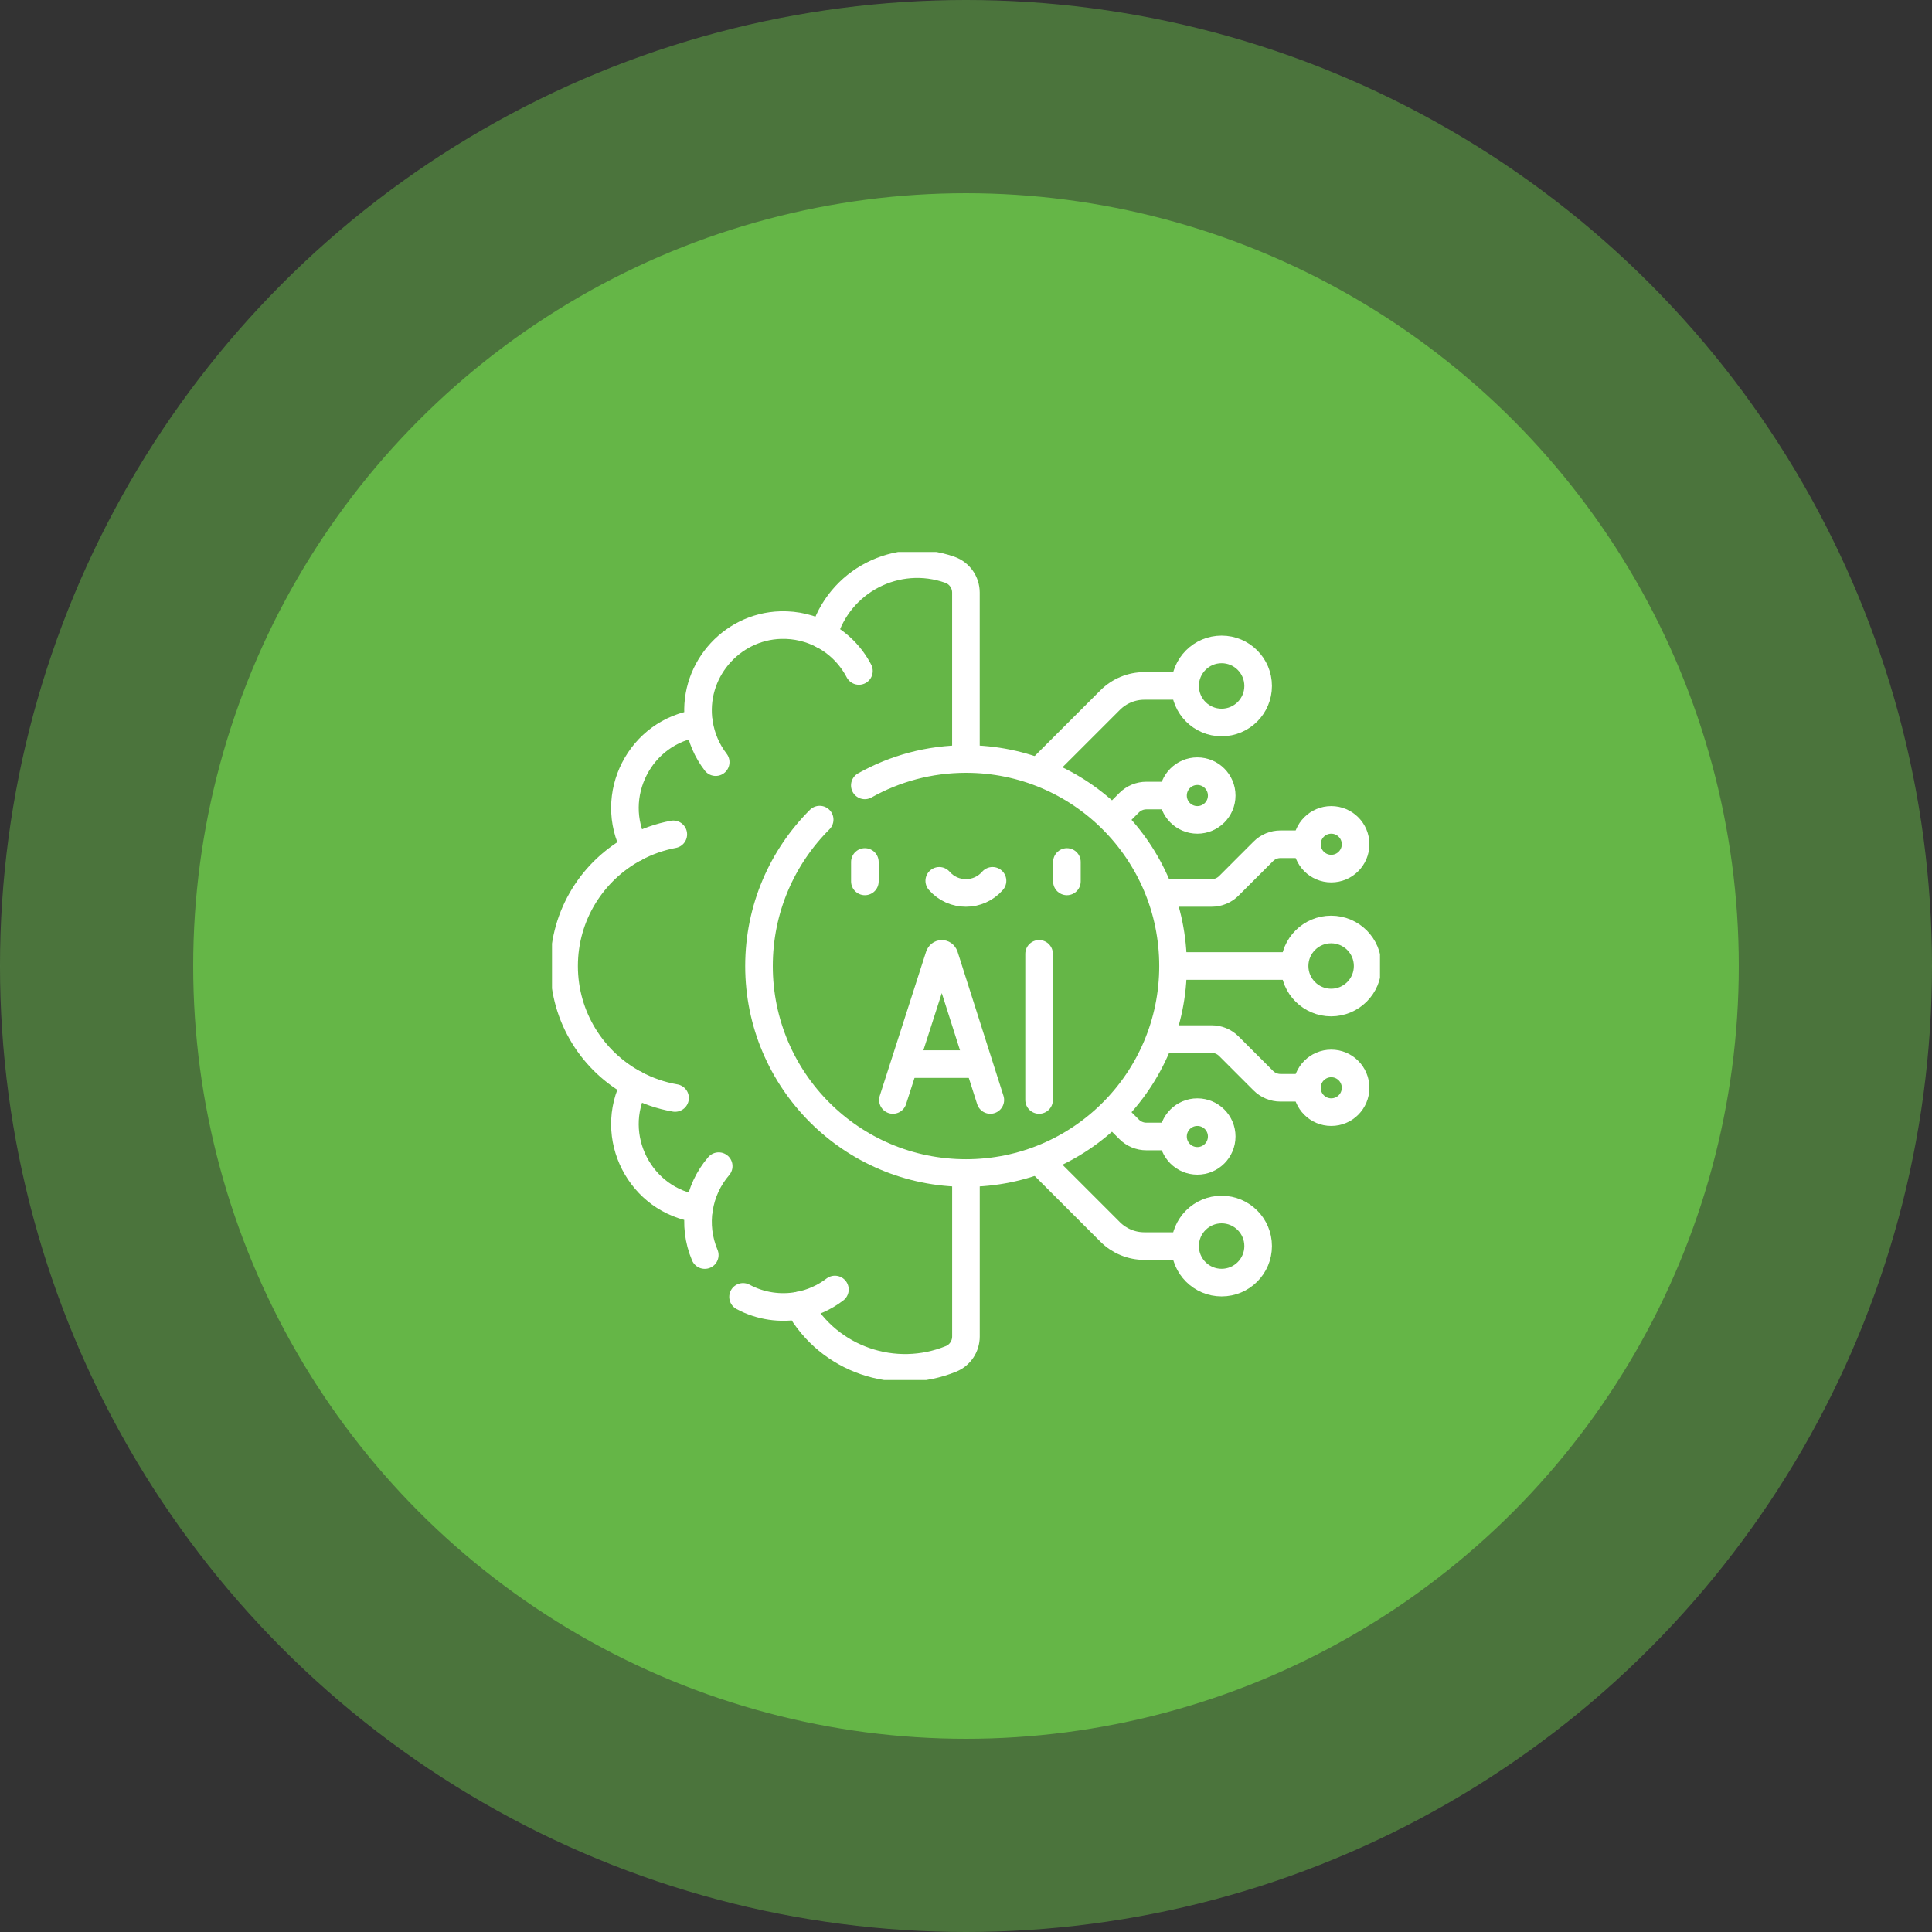
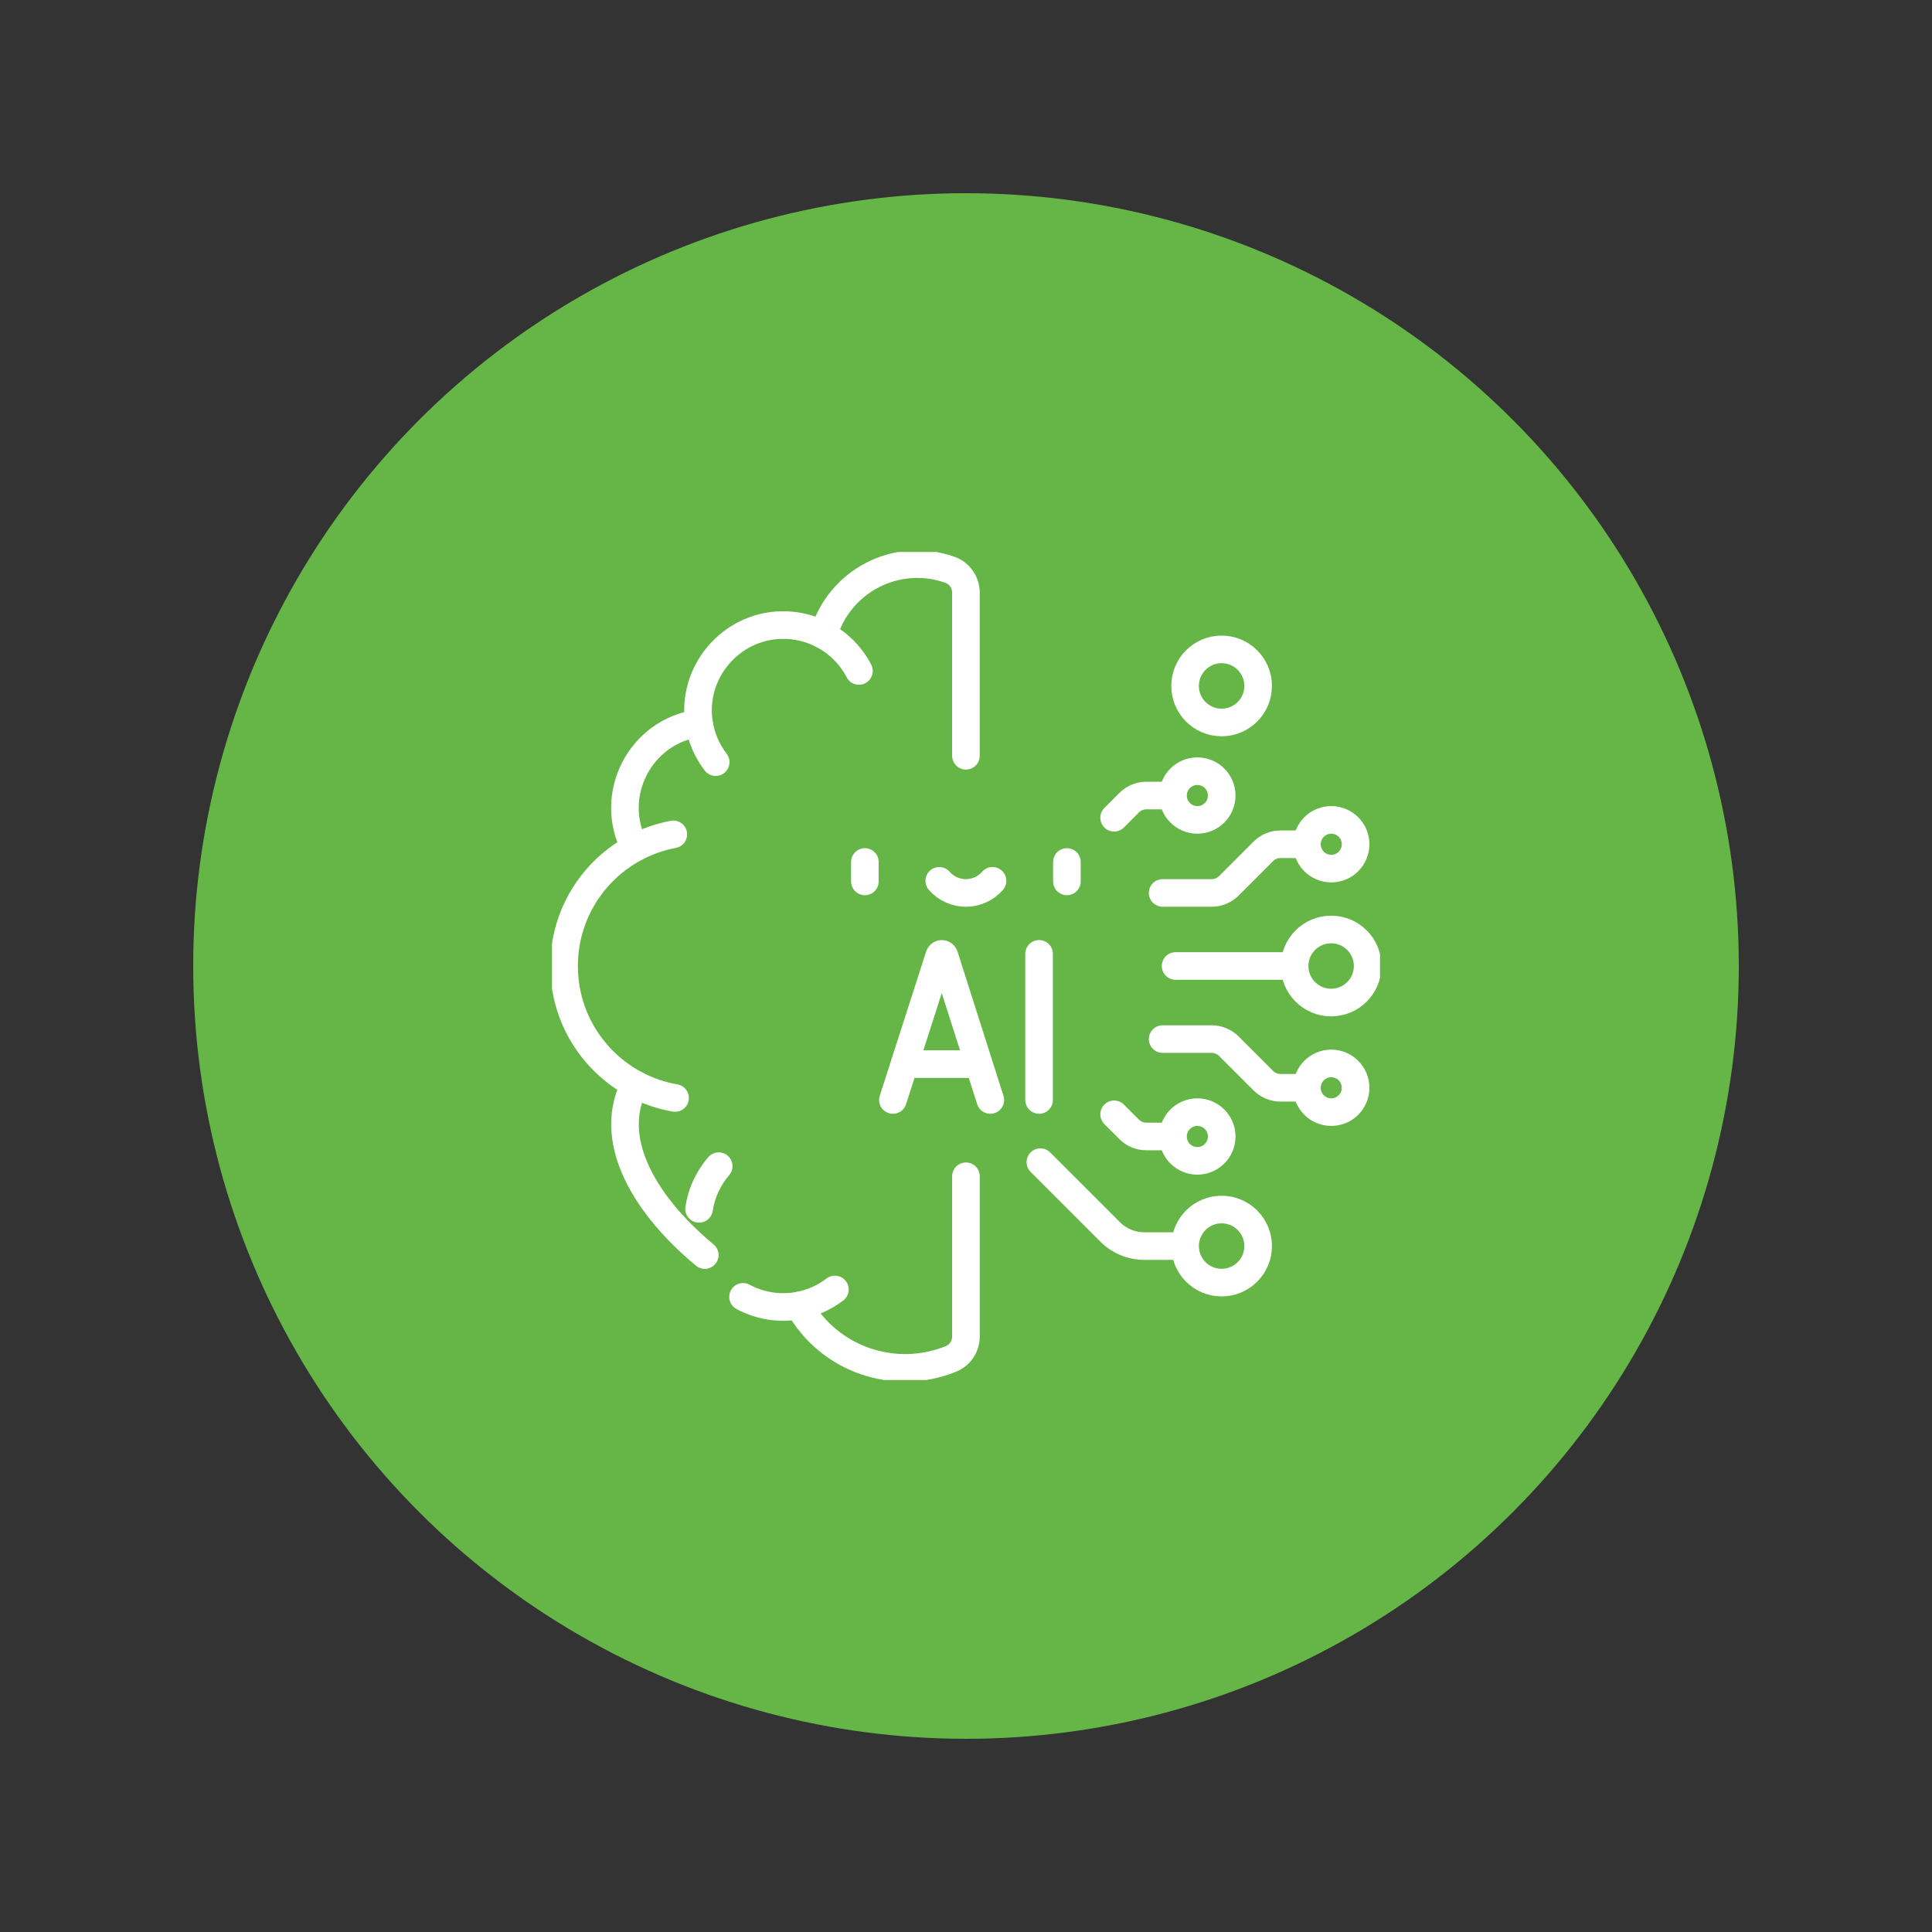
<svg xmlns="http://www.w3.org/2000/svg" width="70" height="70" viewBox="0 0 70 70" fill="none">
  <rect x="0" y="0" width="70" height="70" fill="#333333" stroke="none" />
-   <circle cx="35" cy="35" r="35" fill="#65B647" fill-opacity="0.5" />
  <circle cx="35" cy="35" r="28" fill="#65B647" />
  <g clip-path="url(#clip0_1092_9515)">
    <path d="M37.695 42.107L40.221 44.633C40.55 44.963 40.997 45.148 41.464 45.148H42.828" stroke="white" stroke-miterlimit="10" stroke-linecap="round" stroke-linejoin="round" />
    <path d="M42.125 37.648H43.901C44.134 37.648 44.358 37.74 44.523 37.905L45.773 39.155C45.937 39.319 46.161 39.412 46.394 39.412H47.209" stroke="white" stroke-miterlimit="10" stroke-linecap="round" stroke-linejoin="round" />
    <path d="M48.234 40.295C48.721 40.295 49.116 39.9 49.116 39.413C49.116 38.925 48.721 38.53 48.234 38.53C47.747 38.53 47.352 38.925 47.352 39.413C47.352 39.9 47.747 40.295 48.234 40.295Z" stroke="white" stroke-miterlimit="10" stroke-linecap="round" stroke-linejoin="round" />
    <path d="M40.367 40.374L40.913 40.92C41.078 41.085 41.302 41.177 41.534 41.177H42.349" stroke="white" stroke-miterlimit="10" stroke-linecap="round" stroke-linejoin="round" />
    <path d="M43.382 42.06C43.87 42.06 44.265 41.665 44.265 41.177C44.265 40.69 43.87 40.295 43.382 40.295C42.895 40.295 42.5 40.69 42.5 41.177C42.5 41.665 42.895 42.06 43.382 42.06Z" stroke="white" stroke-miterlimit="10" stroke-linecap="round" stroke-linejoin="round" />
    <path d="M44.261 46.471C44.992 46.471 45.585 45.879 45.585 45.148C45.585 44.417 44.992 43.824 44.261 43.824C43.53 43.824 42.938 44.417 42.938 45.148C42.938 45.879 43.53 46.471 44.261 46.471Z" stroke="white" stroke-miterlimit="10" stroke-linecap="round" stroke-linejoin="round" />
-     <path d="M37.695 27.893L40.221 25.368C40.55 25.038 40.997 24.852 41.464 24.852H42.828" stroke="white" stroke-miterlimit="10" stroke-linecap="round" stroke-linejoin="round" />
    <path d="M42.125 32.353H43.901C44.134 32.353 44.358 32.261 44.523 32.096L45.773 30.846C45.937 30.681 46.161 30.589 46.394 30.589H47.209" stroke="white" stroke-miterlimit="10" stroke-linecap="round" stroke-linejoin="round" />
    <path d="M48.234 31.471C48.721 31.471 49.116 31.076 49.116 30.588C49.116 30.101 48.721 29.706 48.234 29.706C47.747 29.706 47.352 30.101 47.352 30.588C47.352 31.076 47.747 31.471 48.234 31.471Z" stroke="white" stroke-miterlimit="10" stroke-linecap="round" stroke-linejoin="round" />
    <path d="M40.367 29.628L40.913 29.081C41.078 28.917 41.302 28.824 41.534 28.824H42.408" stroke="white" stroke-miterlimit="10" stroke-linecap="round" stroke-linejoin="round" />
    <path d="M43.382 29.706C43.87 29.706 44.265 29.311 44.265 28.824C44.265 28.337 43.87 27.941 43.382 27.941C42.895 27.941 42.5 28.337 42.5 28.824C42.5 29.311 42.895 29.706 43.382 29.706Z" stroke="white" stroke-miterlimit="10" stroke-linecap="round" stroke-linejoin="round" />
    <path d="M46.743 35H42.594" stroke="white" stroke-miterlimit="10" stroke-linecap="round" stroke-linejoin="round" />
-     <path d="M25.535 45.473C25.303 44.927 25.242 44.34 25.326 43.798C23.186 43.517 21.997 41.171 23.006 39.283C21.478 38.467 20.438 36.855 20.438 35.001C20.438 33.146 21.478 31.535 23.006 30.718C21.998 28.831 23.184 26.485 25.326 26.203C25.044 24.362 26.46 22.702 28.285 22.648C28.847 22.632 29.375 22.765 29.835 23.011C30.388 21.047 32.495 19.96 34.418 20.645C34.766 20.769 34.997 21.101 34.997 21.471V27.383" stroke="white" stroke-miterlimit="10" stroke-linecap="round" stroke-linejoin="round" />
+     <path d="M25.535 45.473C23.186 43.517 21.997 41.171 23.006 39.283C21.478 38.467 20.438 36.855 20.438 35.001C20.438 33.146 21.478 31.535 23.006 30.718C21.998 28.831 23.184 26.485 25.326 26.203C25.044 24.362 26.46 22.702 28.285 22.648C28.847 22.632 29.375 22.765 29.835 23.011C30.388 21.047 32.495 19.96 34.418 20.645C34.766 20.769 34.997 21.101 34.997 21.471V27.383" stroke="white" stroke-miterlimit="10" stroke-linecap="round" stroke-linejoin="round" />
    <path d="M34.998 42.618V48.423C34.998 48.777 34.787 49.1 34.459 49.234C32.426 50.063 30.046 49.274 28.942 47.303C28.278 47.425 27.562 47.332 26.922 46.988" stroke="white" stroke-miterlimit="10" stroke-linecap="round" stroke-linejoin="round" />
    <path d="M23.008 30.718C23.436 30.489 23.902 30.323 24.395 30.23" stroke="white" stroke-miterlimit="10" stroke-linecap="round" stroke-linejoin="round" />
    <path d="M24.459 39.782C23.943 39.693 23.454 39.522 23.008 39.283" stroke="white" stroke-miterlimit="10" stroke-linecap="round" stroke-linejoin="round" />
    <path d="M29.836 23.011C30.384 23.304 30.833 23.758 31.121 24.31" stroke="white" stroke-miterlimit="10" stroke-linecap="round" stroke-linejoin="round" />
    <path d="M25.931 27.614C25.621 27.211 25.408 26.728 25.328 26.202" stroke="white" stroke-miterlimit="10" stroke-linecap="round" stroke-linejoin="round" />
    <path d="M25.328 43.799C25.417 43.213 25.671 42.681 26.04 42.252" stroke="white" stroke-miterlimit="10" stroke-linecap="round" stroke-linejoin="round" />
    <path d="M30.25 46.721C29.871 47.01 29.424 47.213 28.938 47.303" stroke="white" stroke-miterlimit="10" stroke-linecap="round" stroke-linejoin="round" />
-     <path d="M31.334 28.456C32.418 27.848 33.669 27.5 35.001 27.5C39.143 27.5 42.501 30.858 42.501 35.001C42.501 39.143 39.143 42.501 35.001 42.501C30.858 42.501 27.5 39.143 27.5 35.001C27.5 32.928 28.34 31.053 29.698 29.696" stroke="white" stroke-miterlimit="10" stroke-linecap="round" stroke-linejoin="round" />
    <path d="M48.23 36.324C48.961 36.324 49.553 35.731 49.553 35C49.553 34.269 48.961 33.677 48.23 33.677C47.499 33.677 46.906 34.269 46.906 35C46.906 35.731 47.499 36.324 48.23 36.324Z" stroke="white" stroke-miterlimit="10" stroke-linecap="round" stroke-linejoin="round" />
    <path d="M44.261 26.177C44.992 26.177 45.585 25.584 45.585 24.853C45.585 24.122 44.992 23.529 44.261 23.529C43.53 23.529 42.938 24.122 42.938 24.853C42.938 25.584 43.53 26.177 44.261 26.177Z" stroke="white" stroke-miterlimit="10" stroke-linecap="round" stroke-linejoin="round" />
    <path d="M32.352 39.854L34.03 34.634C34.065 34.535 34.183 34.535 34.218 34.634L35.881 39.854" stroke="white" stroke-miterlimit="10" stroke-linecap="round" stroke-linejoin="round" />
    <path d="M32.875 38.554H35.366" stroke="white" stroke-miterlimit="10" stroke-linecap="round" stroke-linejoin="round" />
    <path d="M37.648 34.56V39.854" stroke="white" stroke-miterlimit="10" stroke-linecap="round" stroke-linejoin="round" />
    <path d="M31.336 31.231V31.935" stroke="white" stroke-miterlimit="10" stroke-linecap="round" stroke-linejoin="round" />
    <path d="M38.656 31.231V31.935" stroke="white" stroke-miterlimit="10" stroke-linecap="round" stroke-linejoin="round" />
    <path d="M34.031 31.914C34.542 32.5 35.45 32.5 35.961 31.914" stroke="white" stroke-miterlimit="10" stroke-linecap="round" stroke-linejoin="round" />
  </g>
  <defs>
    <clipPath id="clip0_1092_9515">
      <rect width="30" height="30" fill="white" transform="translate(20 20)" />
    </clipPath>
  </defs>
</svg>